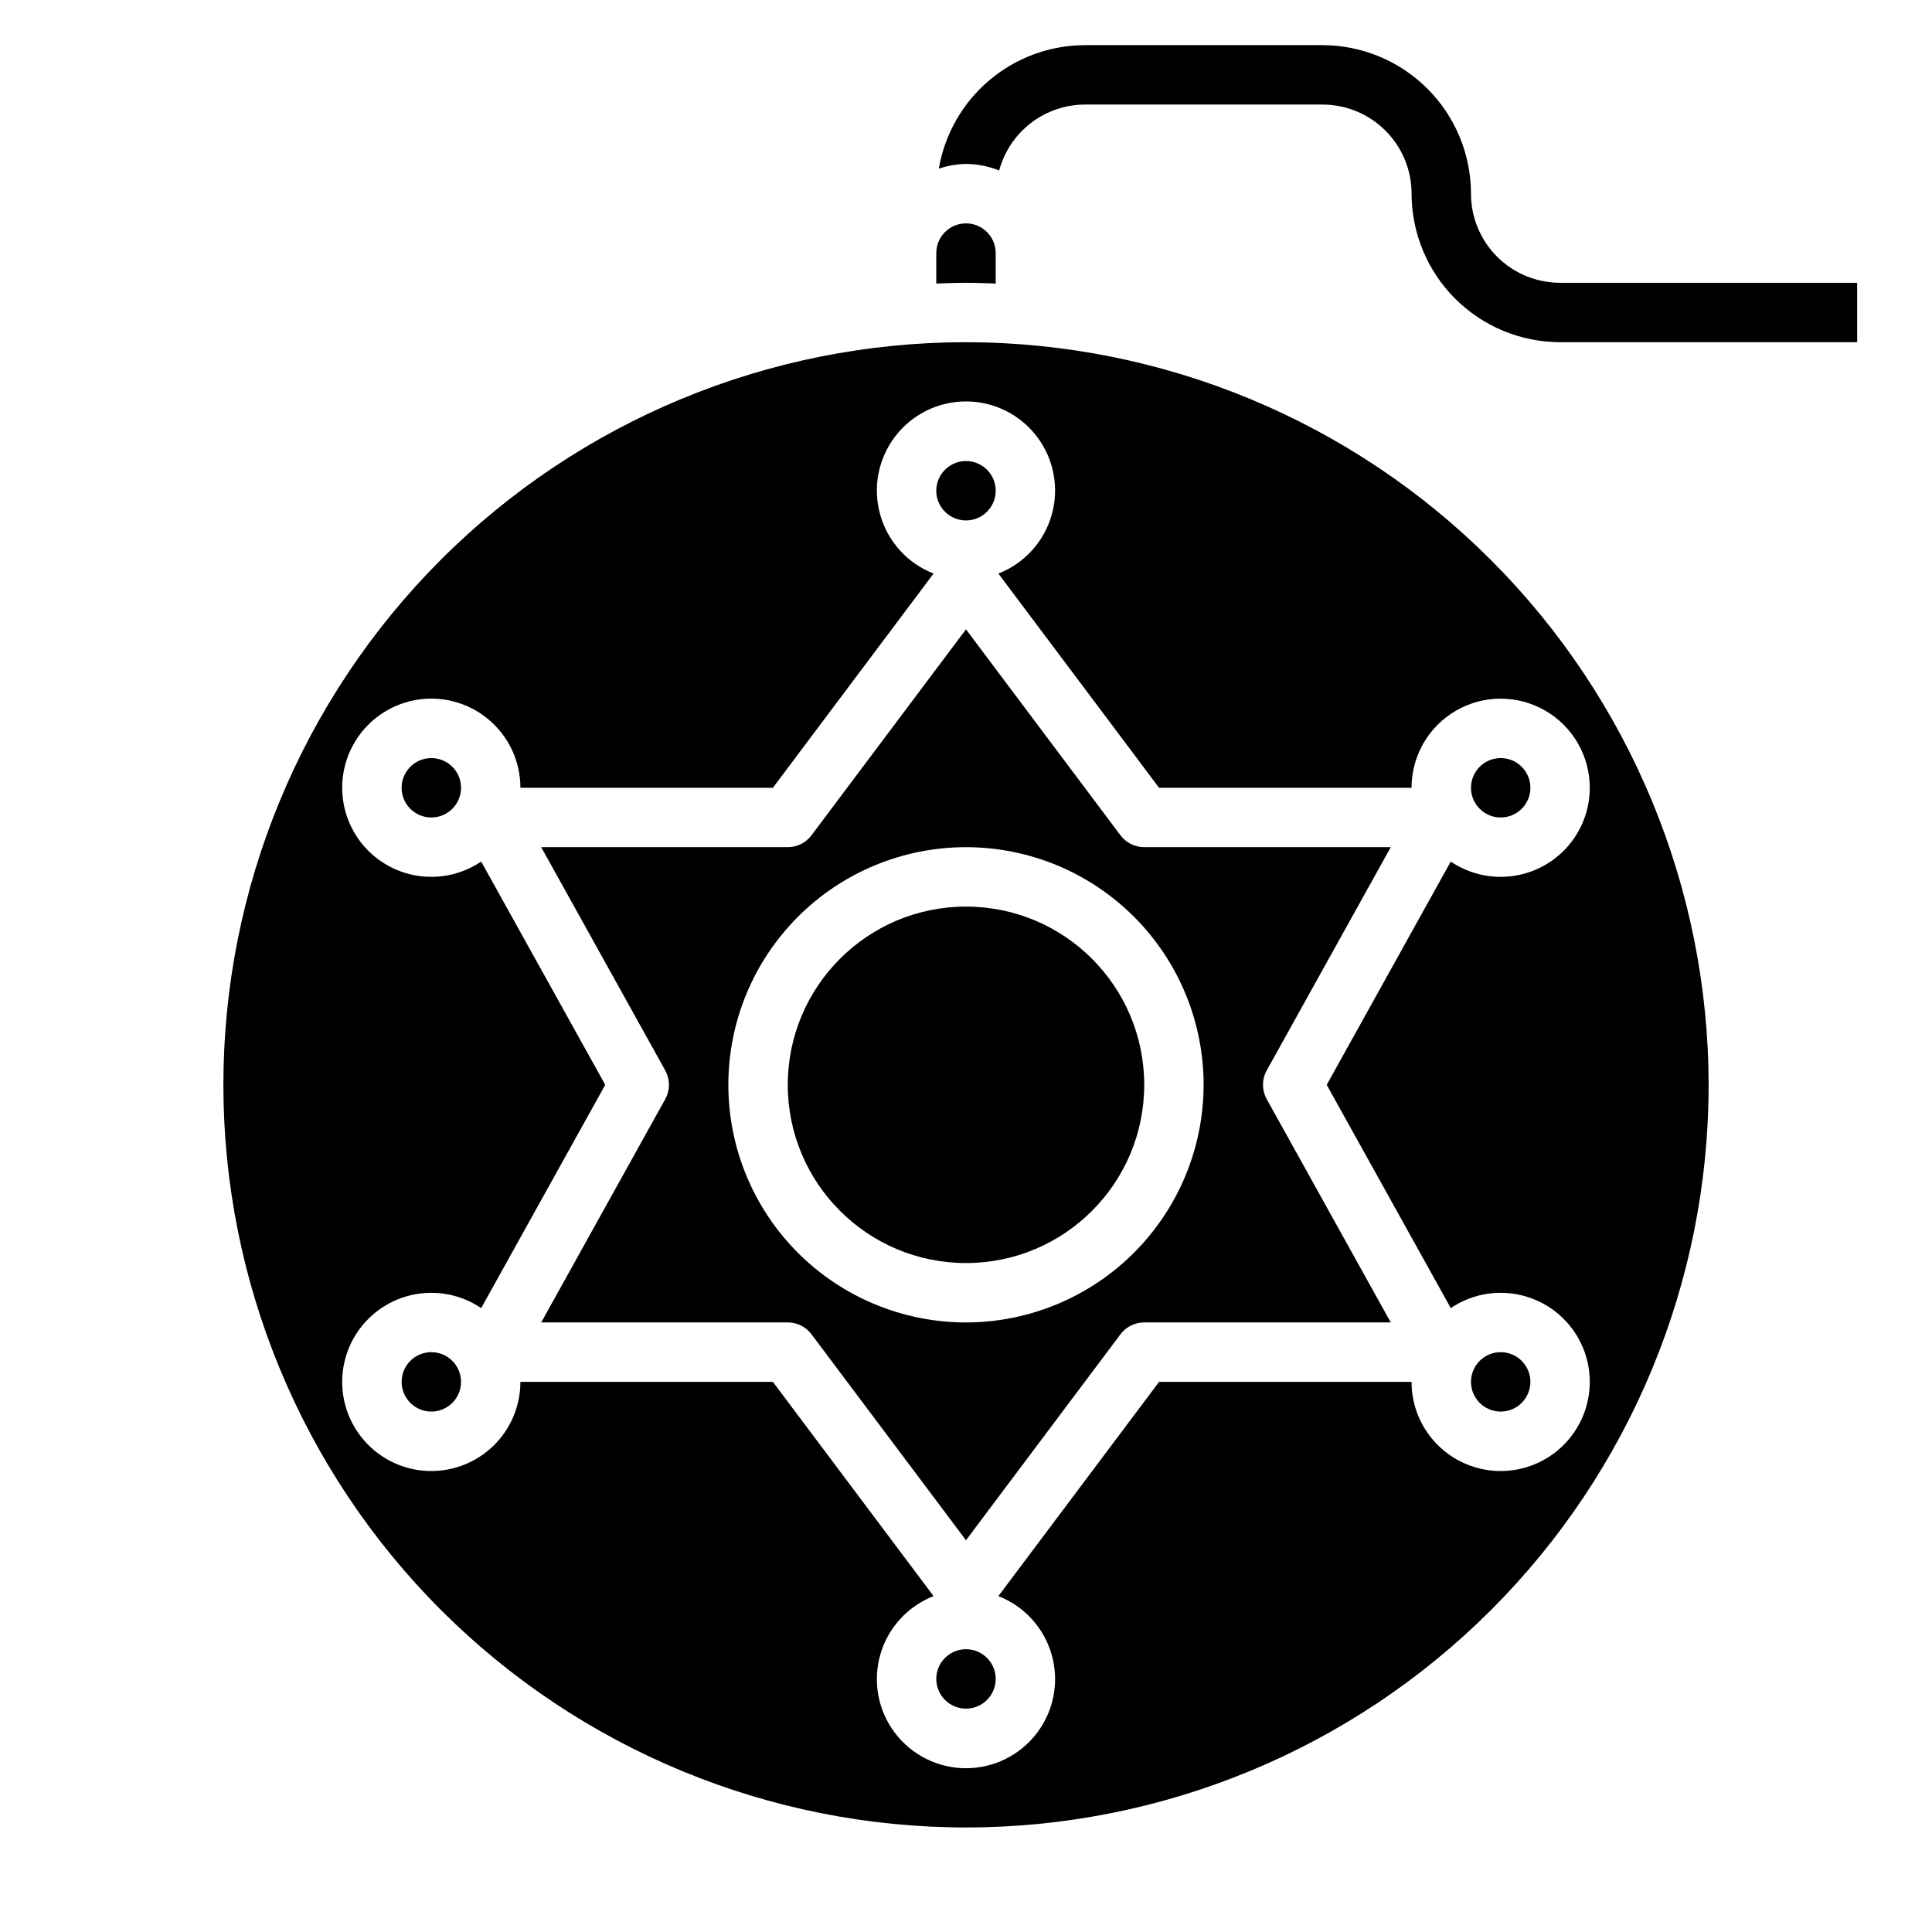
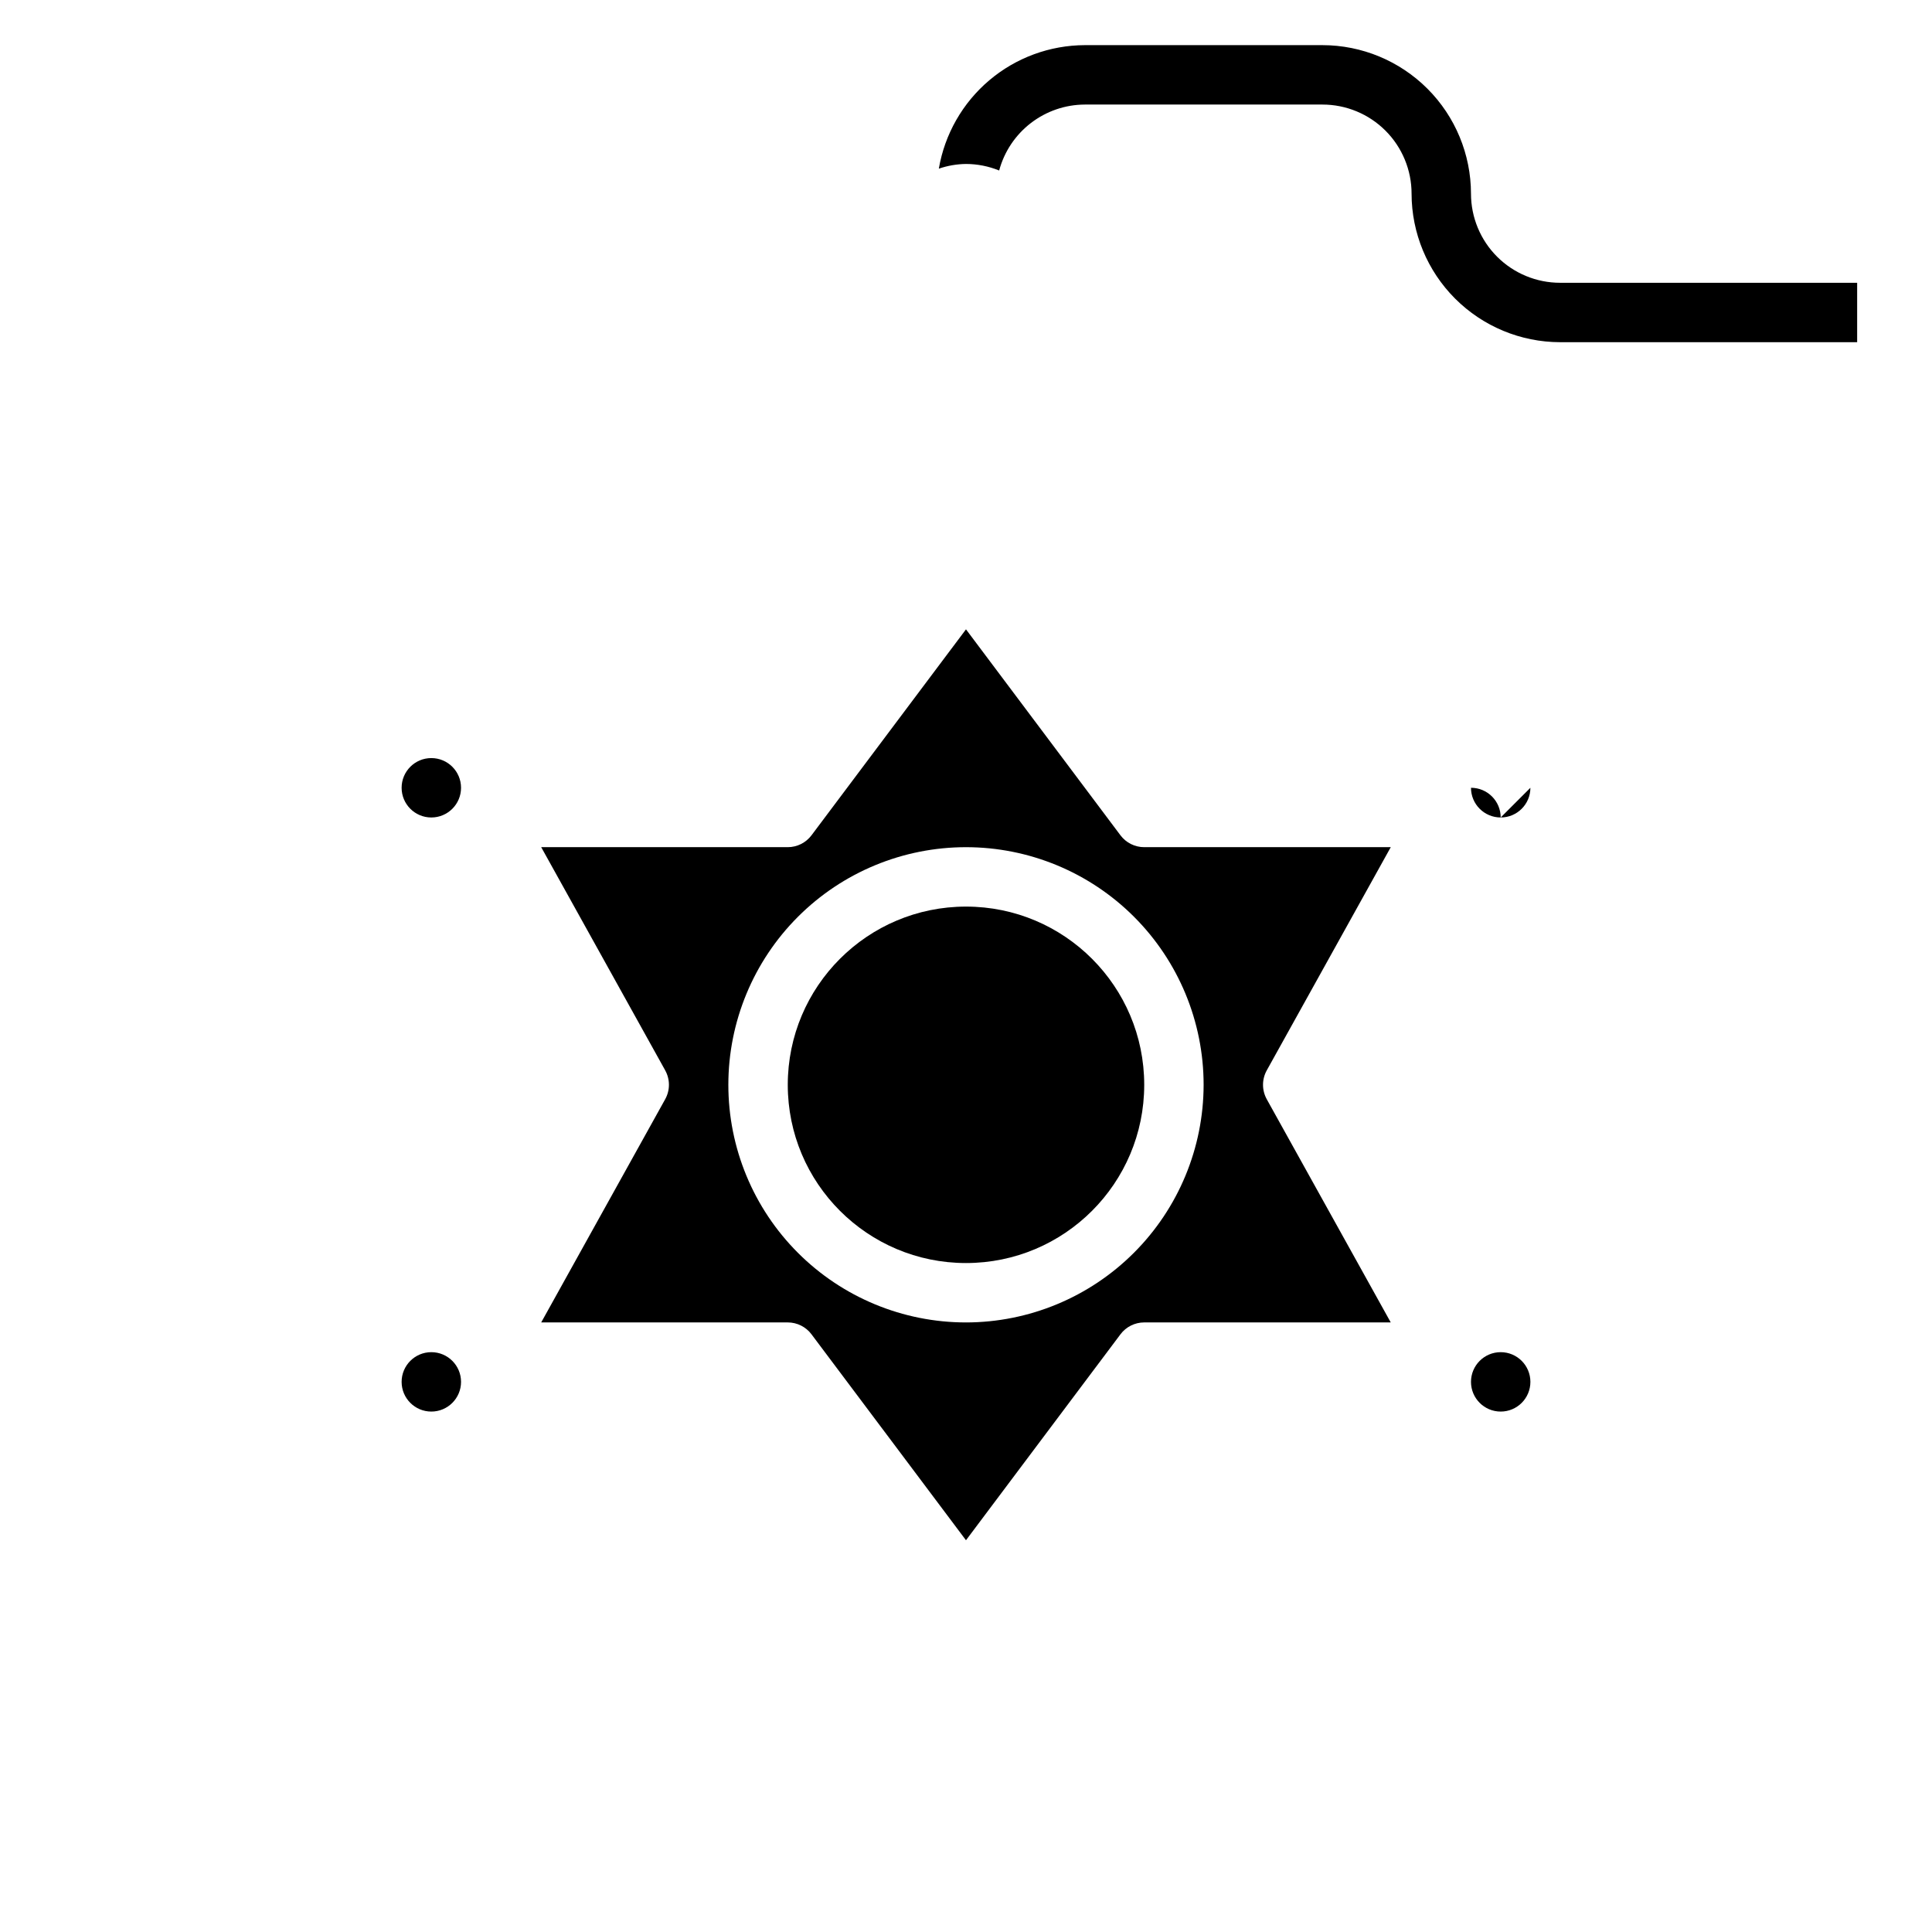
<svg xmlns="http://www.w3.org/2000/svg" fill="#000000" width="800px" height="800px" version="1.1" viewBox="144 144 512 512">
  <g>
-     <path d="m407.87 274.05c0 4.348-3.523 7.871-7.871 7.871s-7.875-3.523-7.875-7.871 3.527-7.871 7.875-7.871 7.871 3.523 7.871 7.871" />
    <path d="m549.57 510.21c0 4.348-3.523 7.871-7.871 7.871-4.348 0-7.871-3.523-7.871-7.871 0-4.348 3.523-7.871 7.871-7.871 4.348 0 7.871 3.523 7.871 7.871" />
-     <path d="m407.87 219.14v-8.07c0-4.348-3.523-7.871-7.871-7.871s-7.875 3.523-7.875 7.871v8.07c2.613-0.094 5.234-0.195 7.871-0.195 2.641-0.004 5.262 0.098 7.875 0.195z" />
    <path d="m447.23 431.49c0 26.082-21.145 47.23-47.23 47.23s-47.234-21.148-47.234-47.23c0-26.086 21.148-47.234 47.234-47.234s47.23 21.148 47.23 47.234" />
    <path d="m266.18 352.77c0 4.348-3.527 7.871-7.875 7.871-4.348 0-7.871-3.523-7.871-7.871s3.523-7.871 7.871-7.871c4.348 0 7.875 3.523 7.875 7.871" />
    <path d="m266.18 510.21c0 4.348-3.527 7.871-7.875 7.871-4.348 0-7.871-3.523-7.871-7.871 0-4.348 3.523-7.871 7.871-7.871 4.348 0 7.875 3.523 7.875 7.871" />
-     <path d="m407.87 588.93c0 4.348-3.523 7.875-7.871 7.875s-7.875-3.527-7.875-7.875c0-4.348 3.527-7.871 7.875-7.871s7.871 3.523 7.871 7.871" />
-     <path d="m549.57 352.77c0 4.348-3.523 7.871-7.871 7.871-4.348 0-7.871-3.523-7.871-7.871s3.523-7.871 7.871-7.871c4.348 0 7.871 3.523 7.871 7.871" />
+     <path d="m549.57 352.77c0 4.348-3.523 7.871-7.871 7.871-4.348 0-7.871-3.523-7.871-7.871c4.348 0 7.871 3.523 7.871 7.871" />
    <path d="m440.93 365.36-40.934-54.578-40.938 54.578c-1.484 1.98-3.816 3.148-6.297 3.148h-65.336l32.859 59.148h-0.004c1.324 2.379 1.324 5.273 0 7.652l-32.855 59.148h65.336c2.481 0 4.812 1.168 6.297 3.152l40.938 54.574 40.934-54.574c1.484-1.984 3.82-3.152 6.297-3.152h65.336l-32.859-59.148h0.004c-1.324-2.379-1.324-5.273 0-7.652l32.859-59.148h-65.34c-2.477 0-4.812-1.168-6.297-3.148zm-40.934 129.1c-16.703 0-32.723-6.633-44.531-18.445-11.812-11.809-18.445-27.828-18.445-44.527 0-16.703 6.633-32.723 18.445-44.531 11.809-11.812 27.828-18.445 44.531-18.445 16.699 0 32.719 6.633 44.531 18.445 11.809 11.809 18.445 27.828 18.445 44.531-0.02 16.695-6.66 32.703-18.469 44.508-11.805 11.809-27.812 18.449-44.508 18.465z" />
-     <path d="m400 234.69c-52.195 0-102.25 20.734-139.16 57.641s-57.641 86.965-57.641 139.16c0 52.191 20.734 102.25 57.641 139.16 36.906 36.91 86.965 57.645 139.16 57.645 52.191 0 102.25-20.734 139.16-57.645 36.91-36.906 57.645-86.965 57.645-139.16-0.059-52.18-20.812-102.2-57.707-139.1s-86.918-57.645-139.09-57.703zm165.31 118.08c-0.004 5.742-2.098 11.289-5.894 15.598-3.797 4.309-9.031 7.09-14.727 7.816-5.699 0.73-11.465-0.645-16.223-3.859l-32.871 59.168 32.875 59.168-0.004-0.004c5.867-3.965 13.199-5.09 19.984-3.062 6.781 2.023 12.297 6.984 15.031 13.516 2.731 6.531 2.387 13.945-0.934 20.195-3.324 6.25-9.273 10.684-16.215 12.074-6.941 1.391-14.141-0.406-19.613-4.894-5.477-4.488-8.648-11.195-8.645-18.273h-66.91l-42.578 56.773h-0.004c6.894 2.691 12.125 8.457 14.137 15.574 2.016 7.121 0.574 14.773-3.891 20.672-4.465 5.902-11.434 9.367-18.832 9.367s-14.371-3.465-18.836-9.367c-4.465-5.898-5.902-13.551-3.891-20.672 2.012-7.117 7.246-12.883 14.137-15.574l-42.578-56.773h-66.914c0.004 7.078-3.168 13.785-8.645 18.273-5.473 4.488-12.672 6.285-19.613 4.894s-12.891-5.824-16.211-12.074c-3.324-6.25-3.664-13.664-0.934-20.195s8.246-11.492 15.031-13.516c6.781-2.027 14.117-0.902 19.98 3.062l32.875-59.164-32.875-59.168c-5.863 3.965-13.199 5.09-19.98 3.062-6.785-2.023-12.301-6.984-15.031-13.516s-2.391-13.945 0.934-20.195c3.32-6.25 9.27-10.68 16.211-12.074 6.941-1.391 14.141 0.406 19.613 4.894 5.477 4.488 8.648 11.195 8.645 18.273h66.914l42.578-56.773c-6.891-2.691-12.125-8.453-14.137-15.574-2.012-7.121-0.574-14.77 3.891-20.672 4.465-5.902 11.438-9.367 18.836-9.367s14.367 3.465 18.832 9.367c4.465 5.902 5.906 13.551 3.891 20.672-2.012 7.121-7.242 12.883-14.137 15.574l42.582 56.773h66.91c0-8.438 4.5-16.234 11.809-20.453 7.309-4.219 16.309-4.219 23.617 0 7.305 4.219 11.809 12.016 11.809 20.453z" />
    <path d="m557.44 218.94c-6.262 0-12.27-2.488-16.699-6.918-4.426-4.426-6.914-10.434-6.914-16.699-0.016-10.434-4.164-20.438-11.543-27.816-7.379-7.379-17.383-11.531-27.82-11.543h-62.973c-9.273 0.027-18.238 3.324-25.316 9.312-7.078 5.988-11.816 14.281-13.375 23.422 2.32-0.793 4.75-1.215 7.203-1.246 3.012 0.008 5.992 0.598 8.785 1.734 1.344-5 4.297-9.418 8.398-12.574 4.102-3.16 9.125-4.883 14.305-4.902h62.977-0.004c6.266 0 12.273 2.488 16.699 6.914 4.43 4.43 6.918 10.438 6.918 16.699 0.012 10.438 4.164 20.441 11.543 27.82 7.379 7.379 17.383 11.527 27.816 11.543h78.723v-15.746z" />
  </g>
</svg>